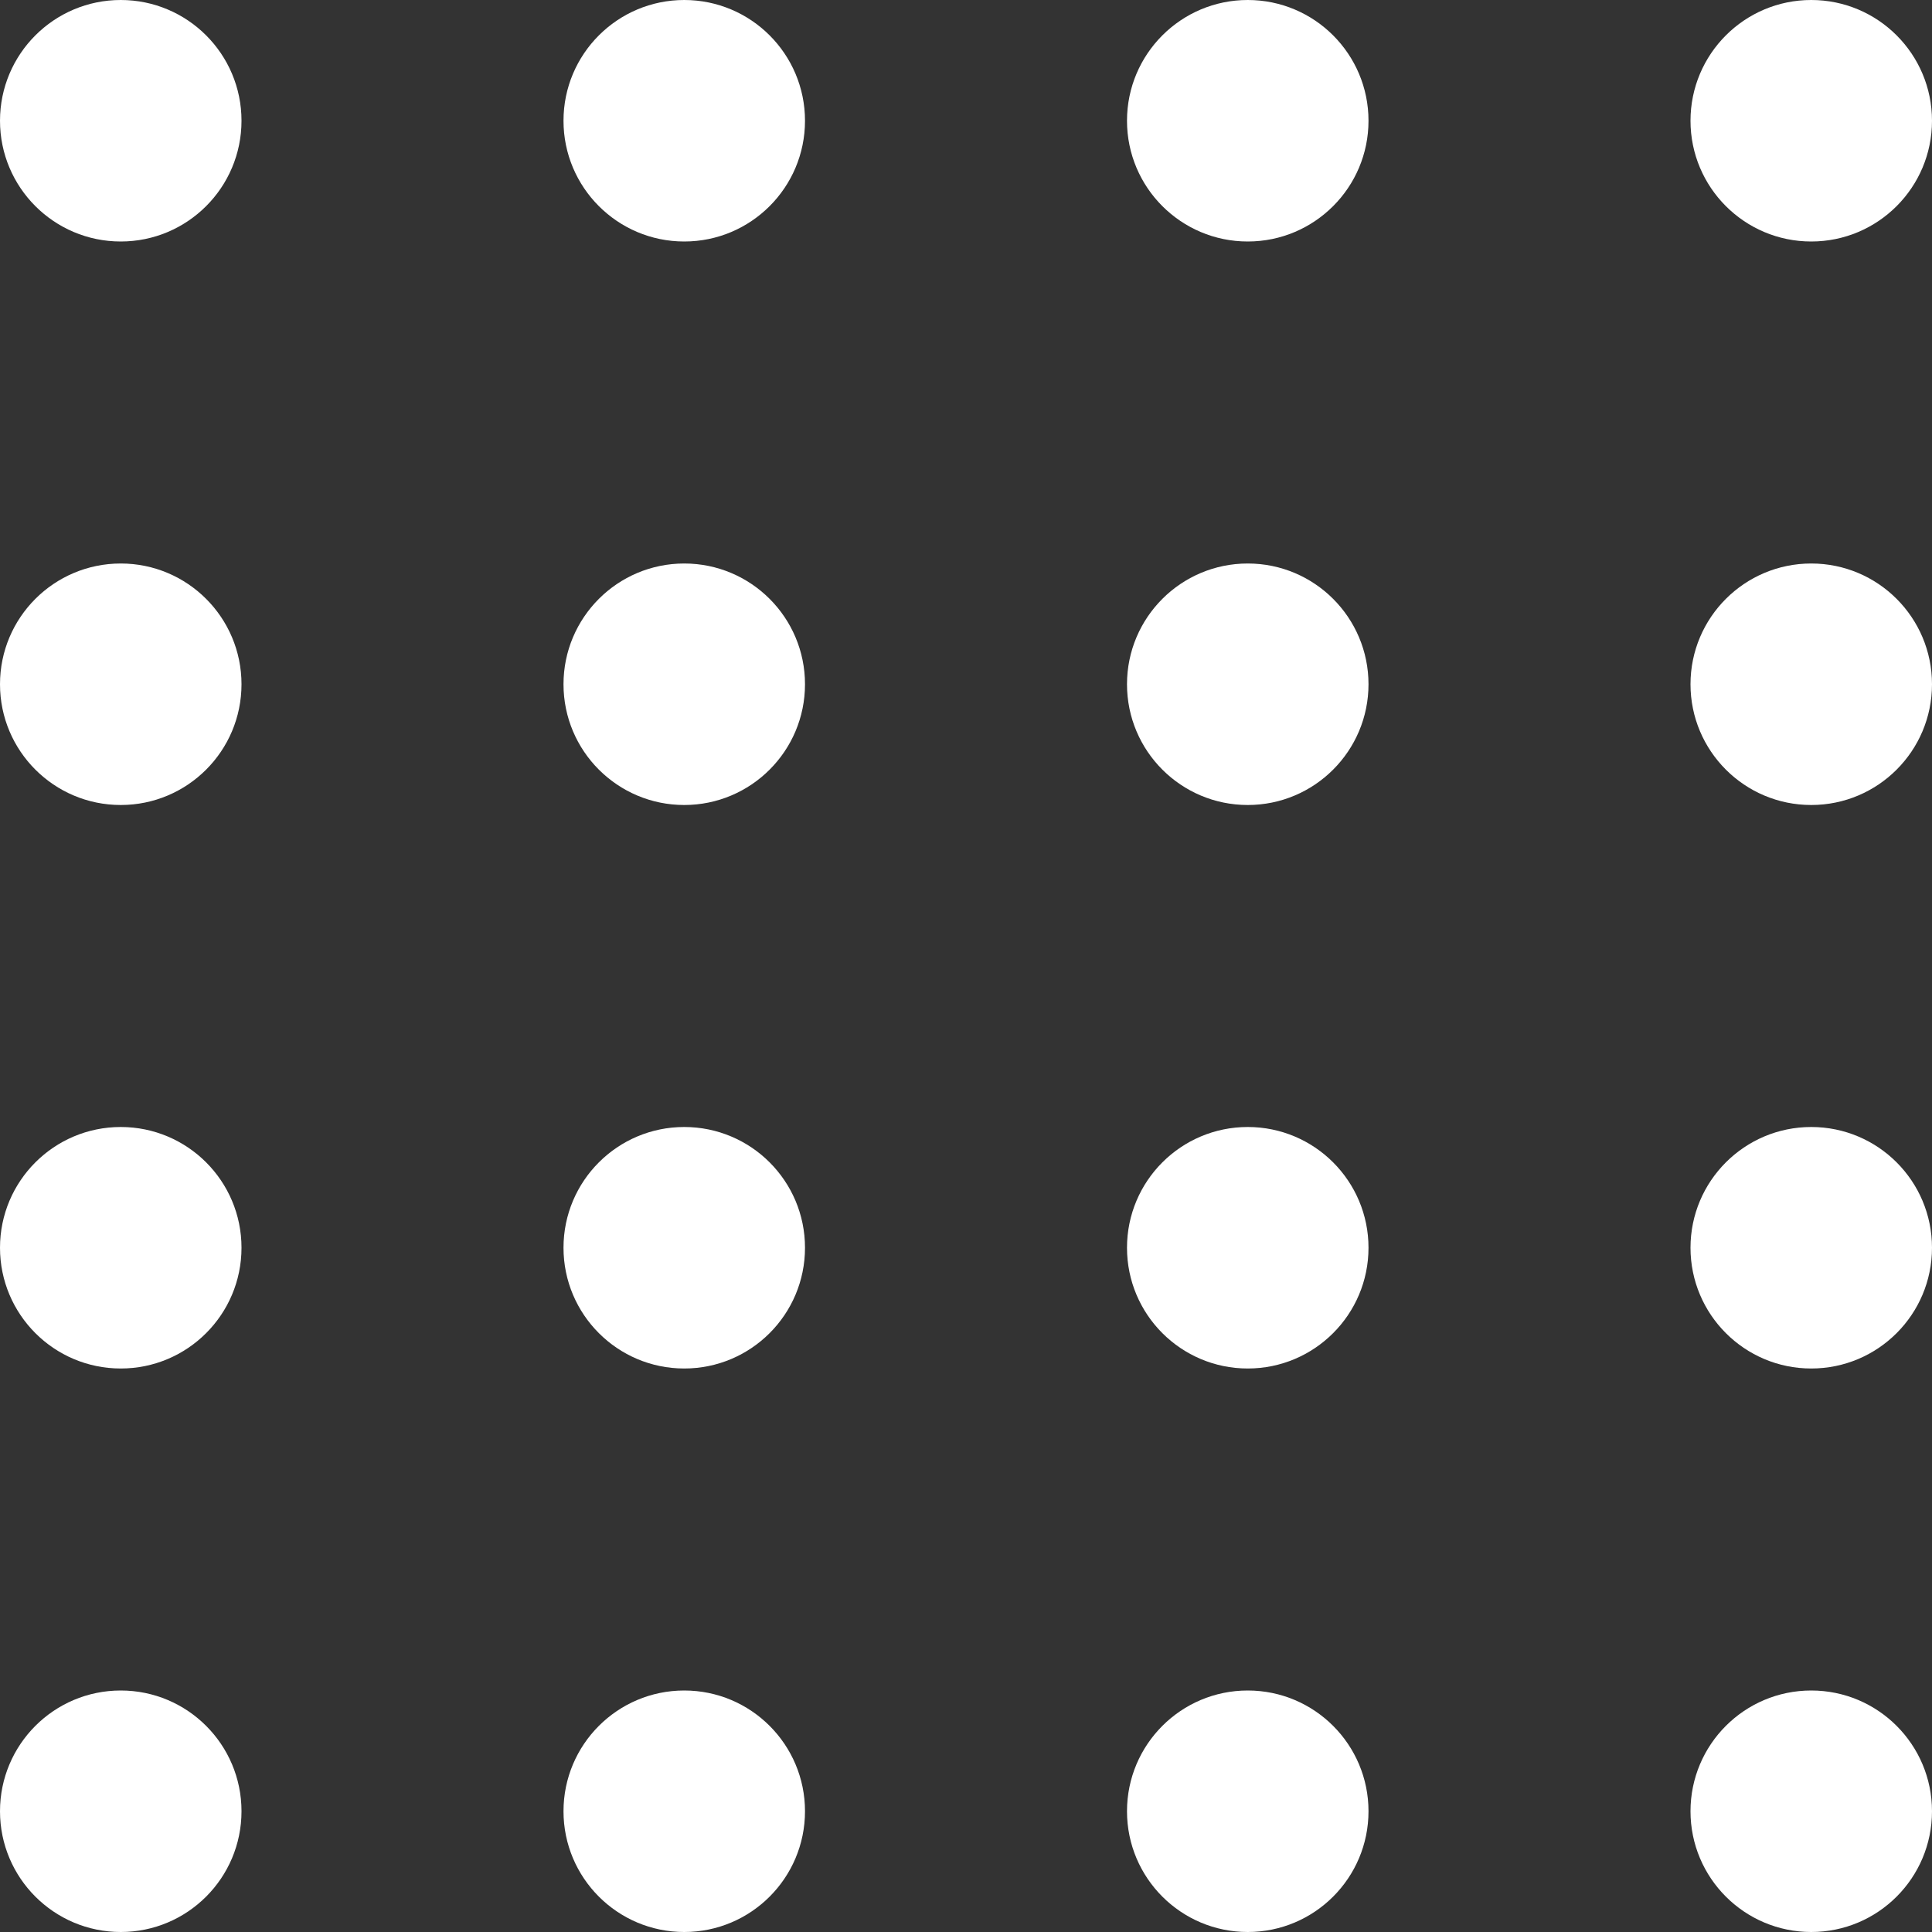
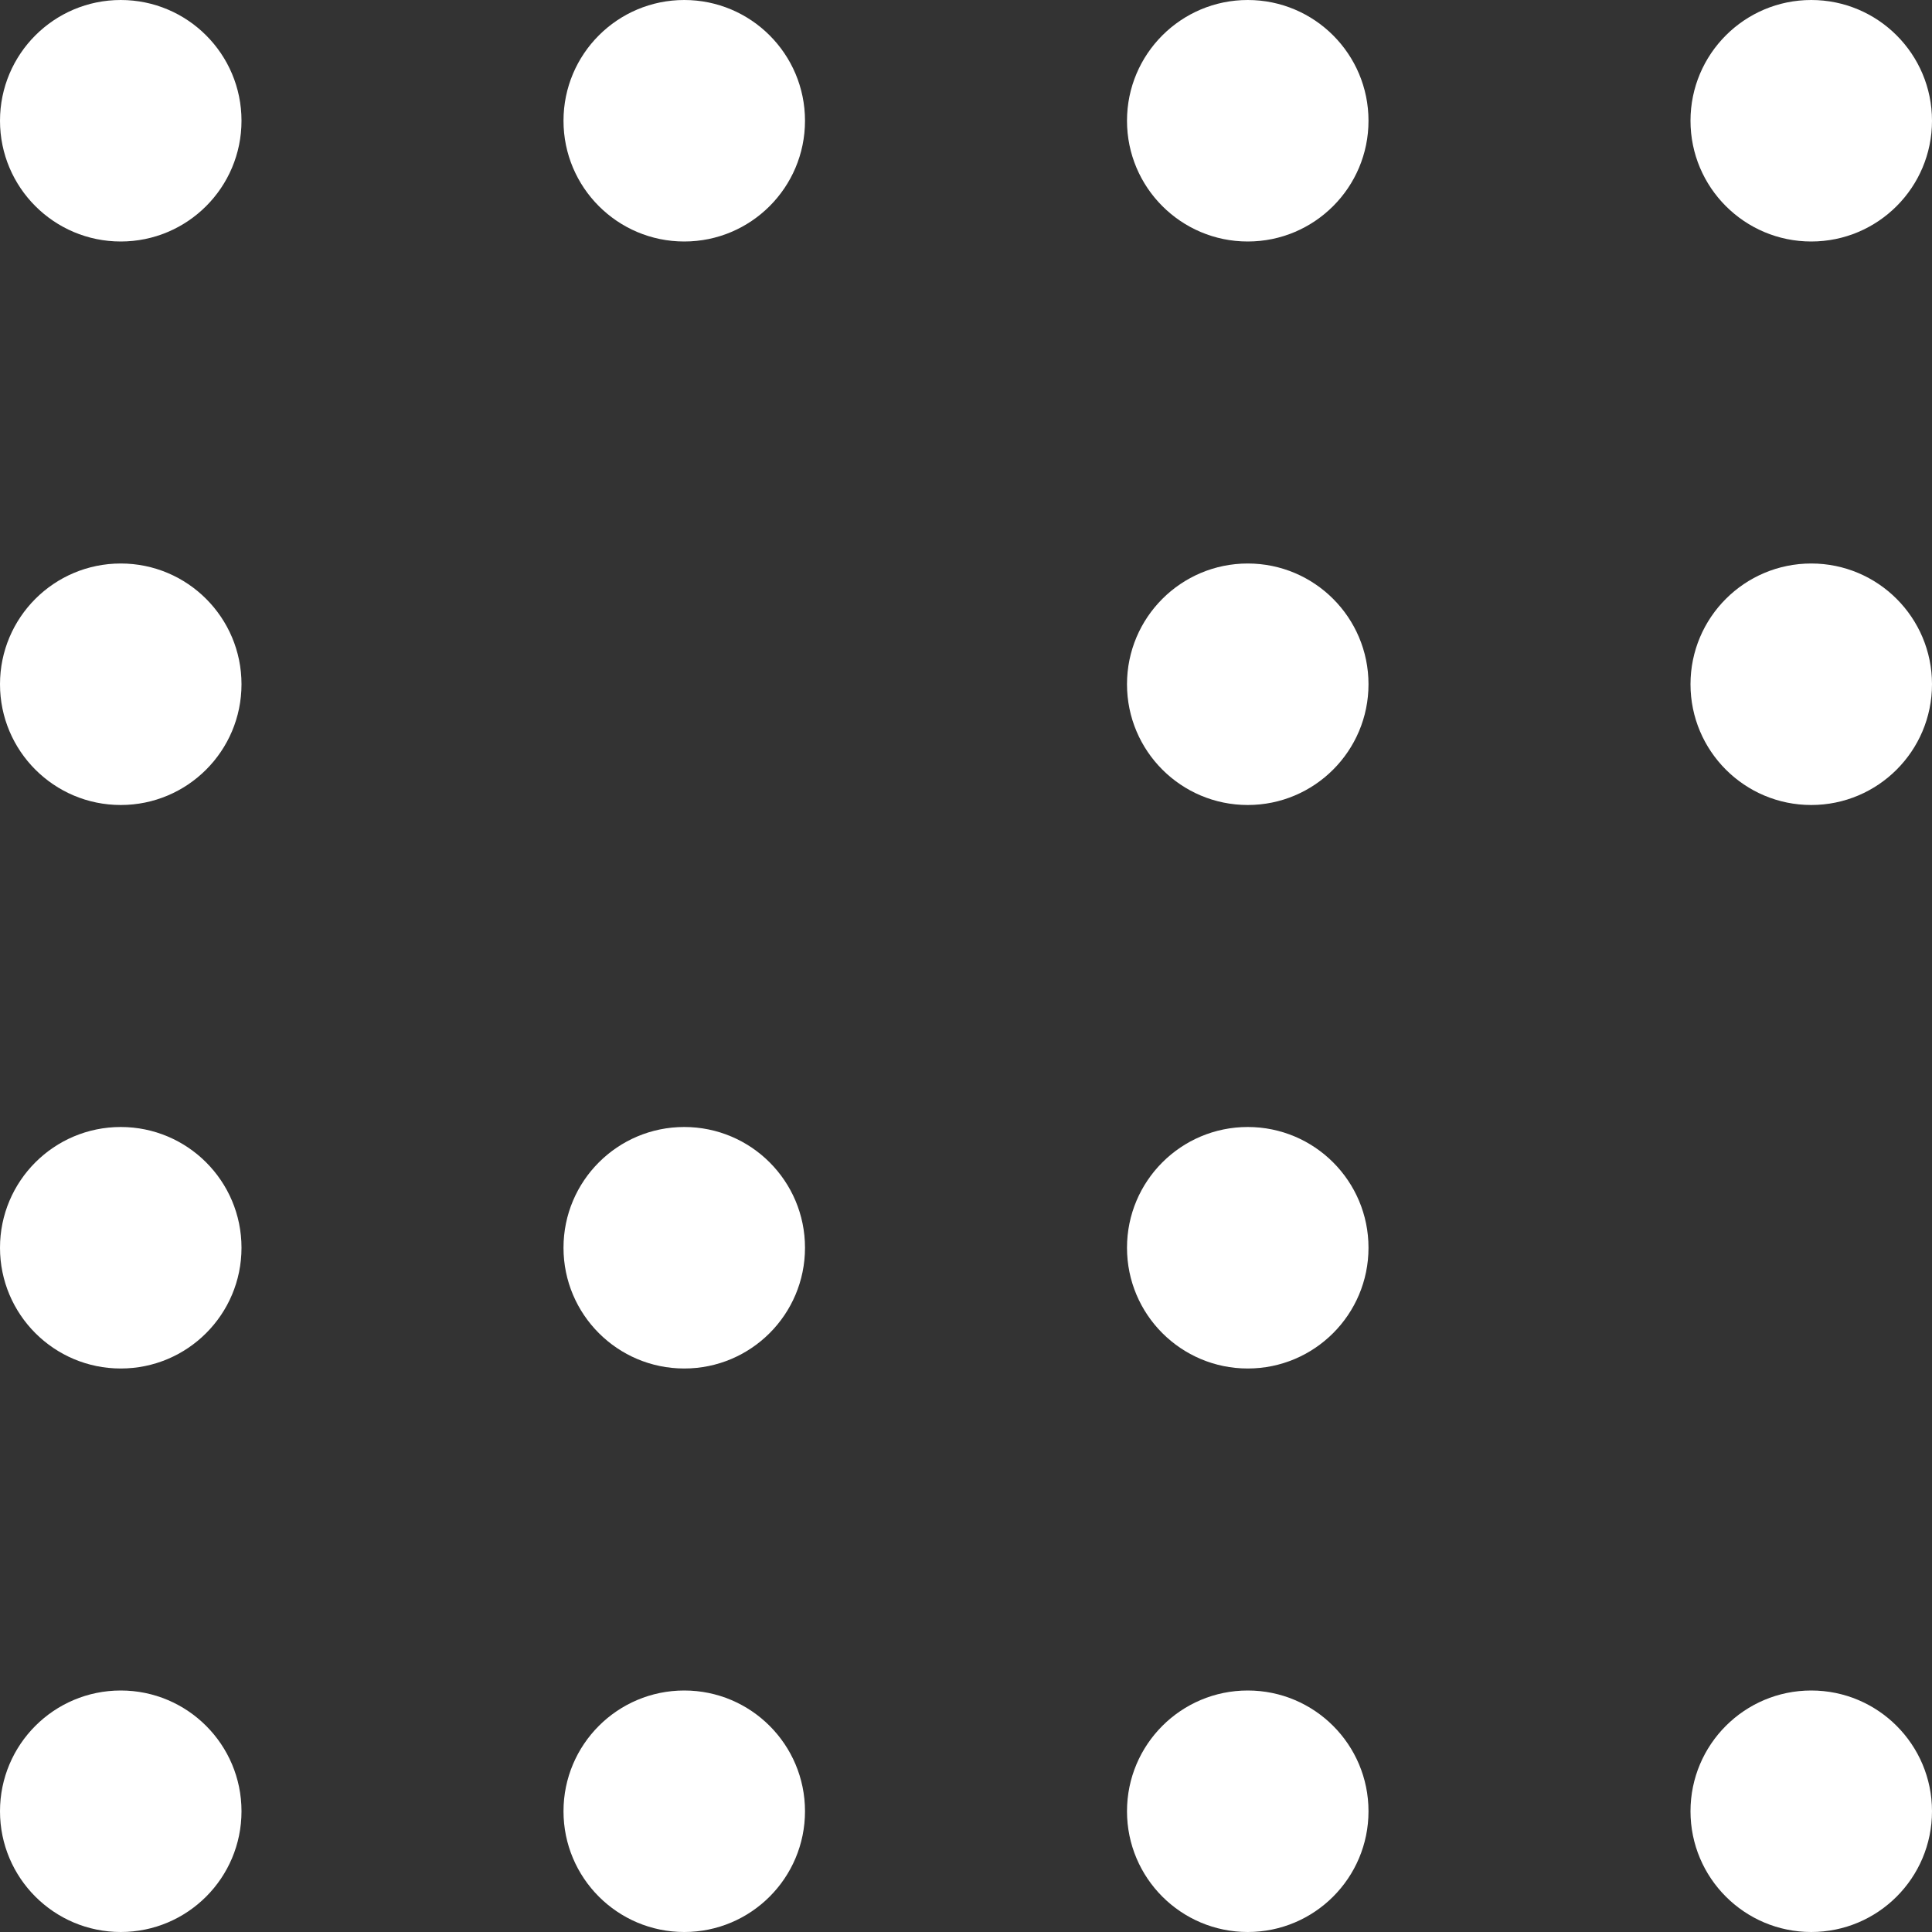
<svg xmlns="http://www.w3.org/2000/svg" width="48" height="48" viewBox="0 0 48 48" fill="none">
  <rect x="0" y="0" width="48" height="48" fill="#333333" stroke="none" />
  <circle cx="3" cy="3" r="3" fill="white" />
  <circle cx="17" cy="3" r="3" fill="white" />
  <circle cx="31" cy="3" r="3" fill="white" />
  <circle cx="45" cy="3" r="3" fill="white" />
  <circle cx="3" cy="17" r="3" fill="white" />
-   <circle cx="17" cy="17" r="3" fill="white" />
  <circle cx="31" cy="17" r="3" fill="white" />
  <circle cx="45" cy="17" r="3" fill="white" />
  <circle cx="3" cy="31" r="3" fill="white" />
  <circle cx="17" cy="31" r="3" fill="white" />
  <circle cx="31" cy="31" r="3" fill="white" />
-   <circle cx="45" cy="31" r="3" fill="white" />
  <circle cx="3" cy="45" r="3" fill="white" />
  <circle cx="17" cy="45" r="3" fill="white" />
  <circle cx="31" cy="45" r="3" fill="white" />
  <circle cx="45" cy="45" r="3" fill="white" />
</svg>